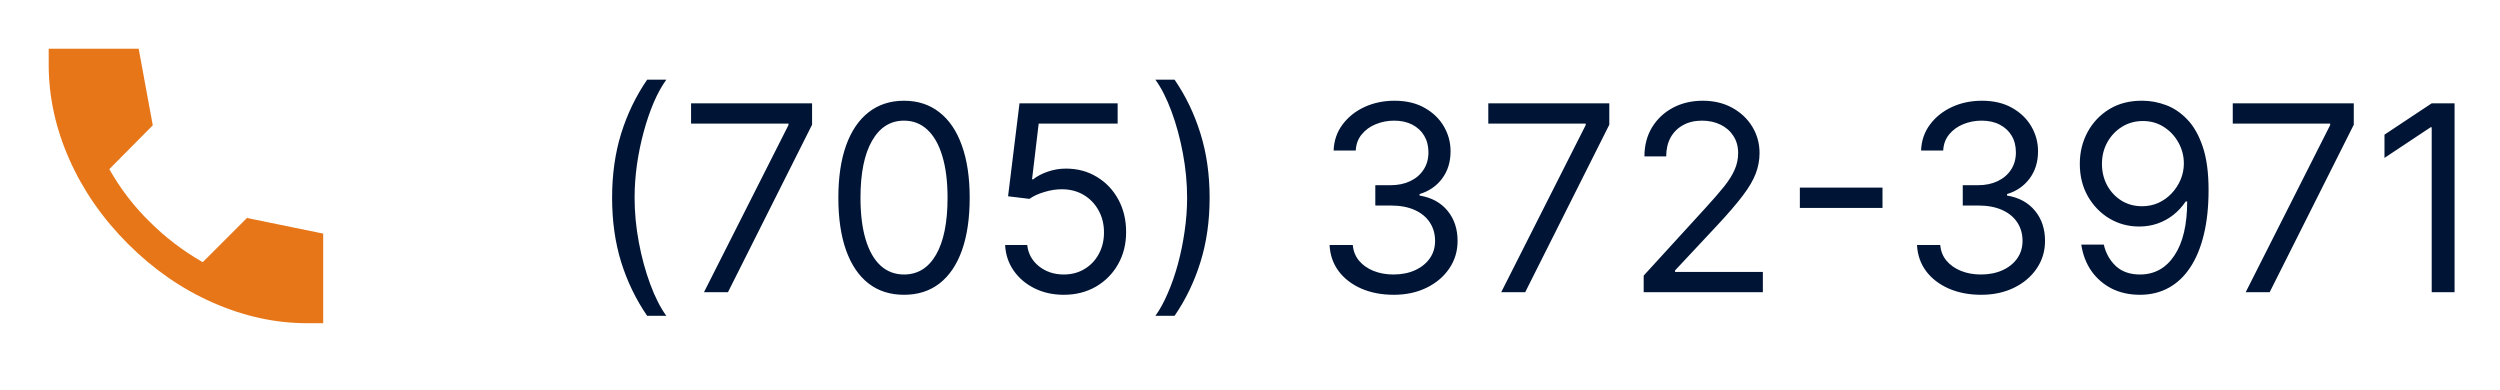
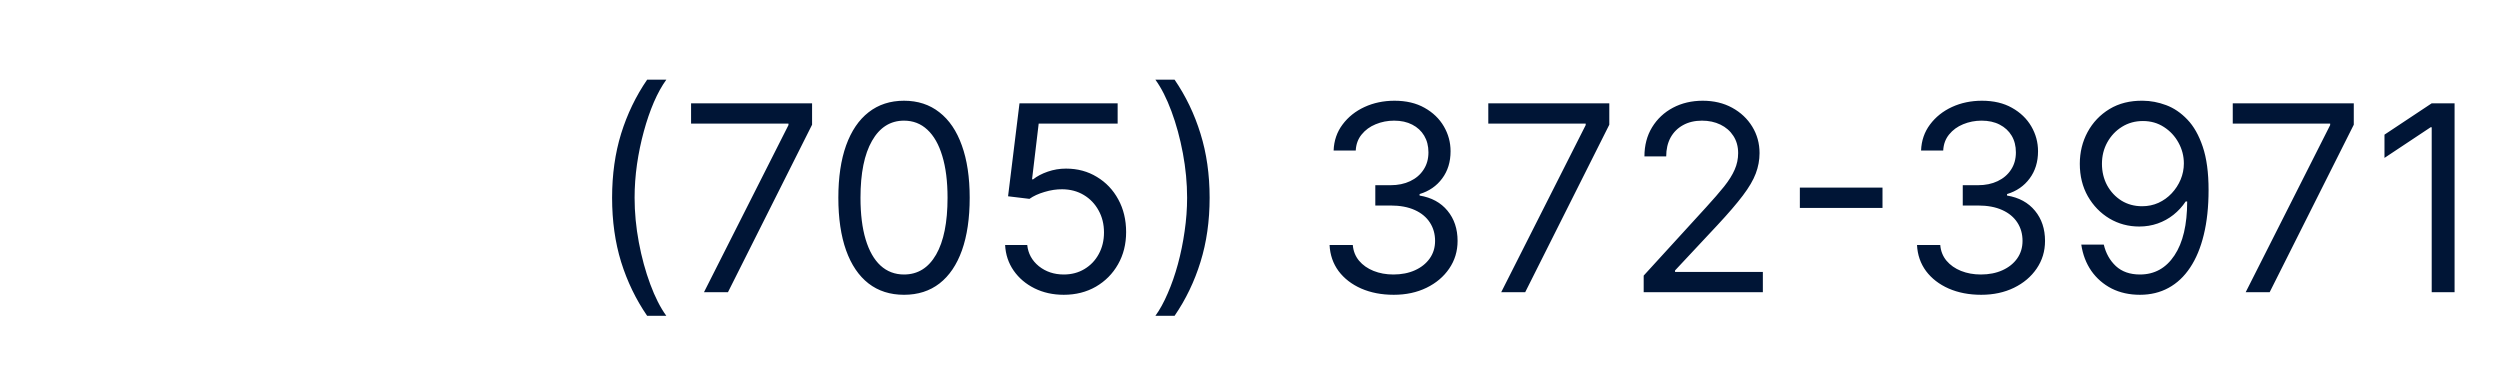
<svg xmlns="http://www.w3.org/2000/svg" width="154" height="24" viewBox="0 0 154 24" fill="none">
  <mask id="mask0_1687_329" style="mask-type:alpha" maskUnits="userSpaceOnUse" x="0" y="0" width="24" height="24">
    <rect width="24" height="24" fill="#D9D9D9" />
  </mask>
  <g mask="url(#mask0_1687_329)">
-     <path d="M18.923 19.909C16.966 19.909 15.028 19.486 13.11 18.641C11.192 17.796 9.451 16.59 7.885 15.024C6.319 13.459 5.114 11.721 4.268 9.811C3.423 7.901 3 5.959 3 3.986V3H8.542L9.411 7.72L6.734 10.421C7.079 11.032 7.462 11.611 7.885 12.159C8.308 12.707 8.762 13.216 9.247 13.686C9.701 14.14 10.198 14.574 10.738 14.989C11.278 15.404 11.862 15.791 12.488 16.151L15.212 13.427L19.909 14.39V19.909H18.923Z" fill="#E77618" />
-   </g>
+     </g>
  <path d="M37.705 12.182C37.705 10.75 37.89 9.434 38.261 8.233C38.636 7.028 39.17 5.92 39.864 4.909H41.045C40.773 5.284 40.517 5.746 40.278 6.295C40.044 6.841 39.837 7.441 39.659 8.097C39.481 8.748 39.341 9.422 39.239 10.119C39.14 10.816 39.091 11.504 39.091 12.182C39.091 13.083 39.178 13.998 39.352 14.926C39.526 15.854 39.761 16.716 40.057 17.511C40.352 18.307 40.682 18.954 41.045 19.454H39.864C39.17 18.443 38.636 17.337 38.261 16.136C37.89 14.932 37.705 13.614 37.705 12.182ZM43.365 18L48.57 7.705V7.614H42.57V6.364H50.024V7.682L44.842 18H43.365ZM55.688 18.159C54.831 18.159 54.102 17.926 53.5 17.46C52.898 16.991 52.438 16.311 52.119 15.421C51.801 14.527 51.642 13.447 51.642 12.182C51.642 10.924 51.801 9.85 52.119 8.96C52.441 8.066 52.903 7.384 53.506 6.915C54.112 6.441 54.839 6.205 55.688 6.205C56.536 6.205 57.261 6.441 57.864 6.915C58.47 7.384 58.932 8.066 59.25 8.96C59.572 9.85 59.733 10.924 59.733 12.182C59.733 13.447 59.574 14.527 59.256 15.421C58.938 16.311 58.477 16.991 57.875 17.46C57.273 17.926 56.544 18.159 55.688 18.159ZM55.688 16.909C56.536 16.909 57.195 16.5 57.665 15.682C58.135 14.864 58.369 13.697 58.369 12.182C58.369 11.174 58.261 10.316 58.045 9.608C57.833 8.9 57.526 8.36 57.125 7.989C56.727 7.617 56.248 7.432 55.688 7.432C54.847 7.432 54.189 7.847 53.716 8.676C53.242 9.502 53.006 10.671 53.006 12.182C53.006 13.189 53.112 14.046 53.324 14.75C53.536 15.454 53.841 15.991 54.239 16.358C54.64 16.725 55.123 16.909 55.688 16.909ZM65.528 18.159C64.862 18.159 64.261 18.026 63.727 17.761C63.193 17.496 62.765 17.133 62.443 16.671C62.121 16.208 61.945 15.682 61.915 15.091H63.278C63.331 15.617 63.57 16.053 63.994 16.398C64.422 16.739 64.934 16.909 65.528 16.909C66.006 16.909 66.43 16.797 66.801 16.574C67.176 16.35 67.47 16.044 67.682 15.653C67.898 15.259 68.006 14.814 68.006 14.318C68.006 13.811 67.894 13.358 67.671 12.96C67.451 12.559 67.148 12.242 66.761 12.011C66.375 11.78 65.934 11.663 65.438 11.659C65.081 11.655 64.716 11.71 64.341 11.824C63.966 11.934 63.657 12.076 63.415 12.25L62.097 12.091L62.801 6.364H68.847V7.614H63.983L63.574 11.046H63.642C63.881 10.856 64.18 10.699 64.54 10.574C64.9 10.449 65.275 10.386 65.665 10.386C66.377 10.386 67.011 10.557 67.568 10.898C68.129 11.235 68.568 11.697 68.886 12.284C69.208 12.871 69.369 13.542 69.369 14.296C69.369 15.038 69.203 15.701 68.869 16.284C68.54 16.864 68.085 17.322 67.506 17.659C66.926 17.992 66.267 18.159 65.528 18.159ZM74.513 12.182C74.513 13.614 74.325 14.932 73.95 16.136C73.579 17.337 73.047 18.443 72.354 19.454H71.172C71.445 19.079 71.698 18.617 71.933 18.068C72.172 17.523 72.38 16.924 72.558 16.273C72.736 15.617 72.874 14.941 72.973 14.244C73.075 13.544 73.126 12.856 73.126 12.182C73.126 11.28 73.039 10.366 72.865 9.438C72.691 8.509 72.456 7.648 72.16 6.852C71.865 6.057 71.535 5.409 71.172 4.909H72.354C73.047 5.92 73.579 7.028 73.95 8.233C74.325 9.434 74.513 10.75 74.513 12.182ZM85.855 18.159C85.105 18.159 84.437 18.03 83.849 17.773C83.266 17.515 82.802 17.157 82.457 16.699C82.117 16.237 81.931 15.701 81.901 15.091H83.332C83.363 15.466 83.492 15.79 83.719 16.062C83.946 16.331 84.243 16.54 84.611 16.688C84.978 16.835 85.385 16.909 85.832 16.909C86.332 16.909 86.776 16.822 87.162 16.648C87.548 16.474 87.851 16.231 88.071 15.921C88.291 15.61 88.401 15.25 88.401 14.841C88.401 14.413 88.294 14.036 88.082 13.71C87.87 13.381 87.56 13.123 87.151 12.938C86.742 12.752 86.242 12.659 85.651 12.659H84.719V11.409H85.651C86.113 11.409 86.518 11.326 86.867 11.159C87.219 10.992 87.493 10.758 87.69 10.454C87.891 10.152 87.992 9.795 87.992 9.386C87.992 8.992 87.904 8.65 87.73 8.358C87.556 8.066 87.31 7.839 86.992 7.676C86.677 7.513 86.306 7.432 85.878 7.432C85.476 7.432 85.097 7.506 84.742 7.653C84.389 7.797 84.101 8.008 83.878 8.284C83.654 8.557 83.533 8.886 83.514 9.273H82.151C82.173 8.663 82.357 8.129 82.702 7.67C83.046 7.208 83.497 6.848 84.054 6.591C84.615 6.333 85.23 6.205 85.901 6.205C86.62 6.205 87.238 6.35 87.753 6.642C88.268 6.93 88.664 7.311 88.94 7.784C89.217 8.258 89.355 8.769 89.355 9.318C89.355 9.973 89.183 10.532 88.838 10.994C88.497 11.456 88.033 11.777 87.446 11.954V12.046C88.181 12.167 88.755 12.479 89.168 12.983C89.581 13.483 89.787 14.102 89.787 14.841C89.787 15.473 89.615 16.042 89.27 16.546C88.929 17.046 88.463 17.439 87.872 17.727C87.281 18.015 86.609 18.159 85.855 18.159ZM92.474 18L97.679 7.705V7.614H91.679V6.364H99.133V7.682L93.952 18H92.474ZM101.251 18V16.977L105.092 12.773C105.543 12.28 105.914 11.852 106.206 11.489C106.498 11.121 106.714 10.777 106.854 10.454C106.998 10.129 107.07 9.788 107.07 9.432C107.07 9.023 106.971 8.669 106.774 8.369C106.581 8.07 106.316 7.839 105.979 7.676C105.642 7.513 105.263 7.432 104.842 7.432C104.395 7.432 104.005 7.525 103.672 7.71C103.342 7.892 103.087 8.148 102.905 8.477C102.727 8.807 102.638 9.193 102.638 9.636H101.297C101.297 8.955 101.454 8.356 101.768 7.841C102.083 7.326 102.511 6.924 103.053 6.636C103.598 6.348 104.21 6.205 104.888 6.205C105.57 6.205 106.174 6.348 106.7 6.636C107.227 6.924 107.64 7.312 107.939 7.801C108.238 8.29 108.388 8.833 108.388 9.432C108.388 9.86 108.31 10.278 108.155 10.688C108.003 11.093 107.738 11.546 107.359 12.046C106.984 12.542 106.464 13.148 105.797 13.864L103.183 16.659V16.75H108.592V18H101.251ZM115.962 11.557V12.807H110.871V11.557H115.962ZM122.043 18.159C121.293 18.159 120.624 18.03 120.037 17.773C119.454 17.515 118.99 17.157 118.645 16.699C118.304 16.237 118.118 15.701 118.088 15.091H119.52C119.55 15.466 119.679 15.79 119.906 16.062C120.134 16.331 120.431 16.54 120.798 16.688C121.166 16.835 121.573 16.909 122.02 16.909C122.52 16.909 122.963 16.822 123.349 16.648C123.736 16.474 124.039 16.231 124.259 15.921C124.478 15.61 124.588 15.25 124.588 14.841C124.588 14.413 124.482 14.036 124.27 13.71C124.058 13.381 123.747 13.123 123.338 12.938C122.929 12.752 122.429 12.659 121.838 12.659H120.906V11.409H121.838C122.3 11.409 122.705 11.326 123.054 11.159C123.406 10.992 123.681 10.758 123.878 10.454C124.079 10.152 124.179 9.795 124.179 9.386C124.179 8.992 124.092 8.65 123.918 8.358C123.743 8.066 123.497 7.839 123.179 7.676C122.865 7.513 122.493 7.432 122.065 7.432C121.664 7.432 121.285 7.506 120.929 7.653C120.577 7.797 120.289 8.008 120.065 8.284C119.842 8.557 119.721 8.886 119.702 9.273H118.338C118.361 8.663 118.545 8.129 118.889 7.67C119.234 7.208 119.685 6.848 120.241 6.591C120.802 6.333 121.418 6.205 122.088 6.205C122.808 6.205 123.425 6.35 123.94 6.642C124.455 6.93 124.851 7.311 125.128 7.784C125.404 8.258 125.543 8.769 125.543 9.318C125.543 9.973 125.37 10.532 125.026 10.994C124.685 11.456 124.221 11.777 123.634 11.954V12.046C124.368 12.167 124.942 12.479 125.355 12.983C125.768 13.483 125.974 14.102 125.974 14.841C125.974 15.473 125.802 16.042 125.457 16.546C125.116 17.046 124.651 17.439 124.06 17.727C123.469 18.015 122.796 18.159 122.043 18.159ZM132.003 6.205C132.48 6.208 132.957 6.299 133.435 6.477C133.912 6.655 134.348 6.951 134.741 7.364C135.135 7.773 135.452 8.331 135.69 9.04C135.929 9.748 136.048 10.636 136.048 11.704C136.048 12.739 135.95 13.657 135.753 14.46C135.56 15.259 135.279 15.934 134.912 16.483C134.548 17.032 134.105 17.449 133.582 17.733C133.063 18.017 132.476 18.159 131.821 18.159C131.17 18.159 130.588 18.03 130.077 17.773C129.569 17.511 129.152 17.15 128.827 16.688C128.505 16.222 128.298 15.682 128.207 15.068H129.594C129.719 15.602 129.967 16.044 130.338 16.392C130.713 16.737 131.207 16.909 131.821 16.909C132.719 16.909 133.427 16.517 133.946 15.733C134.469 14.949 134.73 13.841 134.73 12.409H134.639C134.427 12.727 134.175 13.002 133.884 13.233C133.592 13.464 133.268 13.642 132.912 13.767C132.556 13.892 132.177 13.954 131.776 13.954C131.109 13.954 130.497 13.79 129.94 13.46C129.387 13.127 128.944 12.671 128.611 12.091C128.281 11.508 128.116 10.841 128.116 10.091C128.116 9.379 128.276 8.727 128.594 8.136C128.916 7.542 129.366 7.068 129.946 6.716C130.529 6.364 131.215 6.193 132.003 6.205ZM132.003 7.455C131.526 7.455 131.096 7.574 130.713 7.812C130.334 8.047 130.033 8.366 129.81 8.767C129.59 9.165 129.48 9.606 129.48 10.091C129.48 10.576 129.586 11.017 129.798 11.415C130.014 11.809 130.308 12.123 130.679 12.358C131.054 12.589 131.48 12.704 131.957 12.704C132.317 12.704 132.652 12.634 132.963 12.494C133.274 12.35 133.545 12.155 133.776 11.909C134.01 11.659 134.194 11.377 134.327 11.062C134.459 10.744 134.526 10.413 134.526 10.068C134.526 9.614 134.416 9.188 134.196 8.79C133.98 8.392 133.681 8.07 133.298 7.824C132.92 7.578 132.488 7.455 132.003 7.455ZM138.334 18L143.538 7.705V7.614H137.538V6.364H144.993V7.682L139.811 18H138.334ZM151.202 6.364V18H149.793V7.841H149.724L146.884 9.727V8.295L149.793 6.364H151.202Z" fill="#001536" />
</svg>